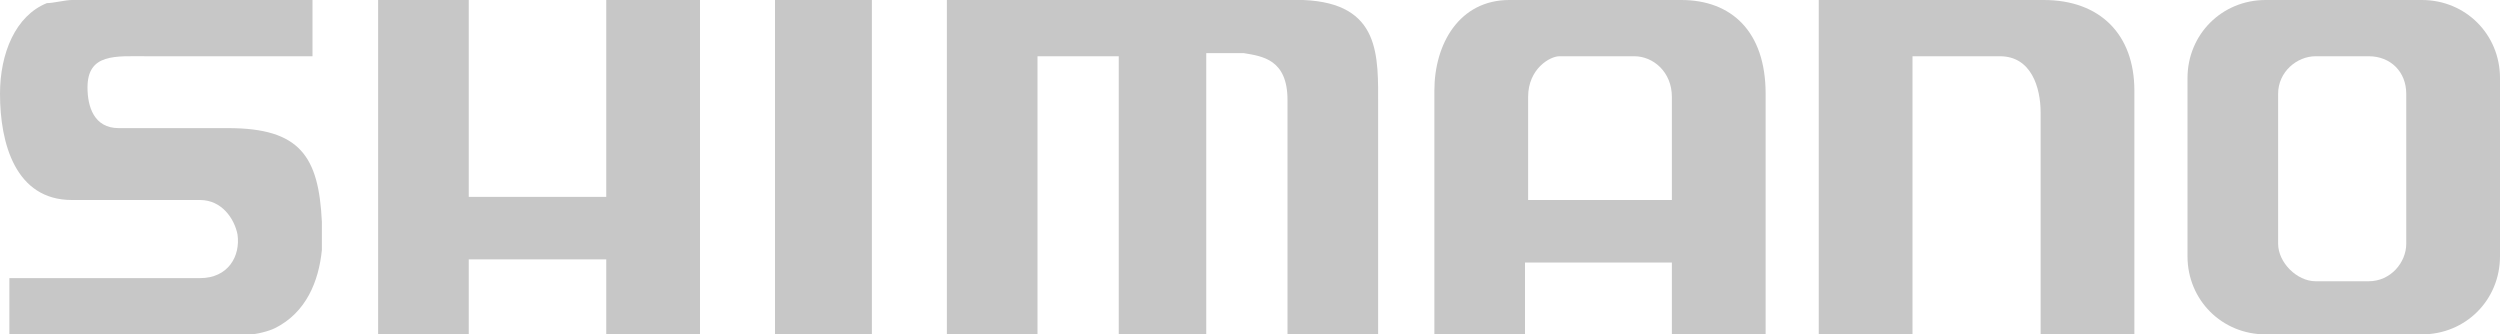
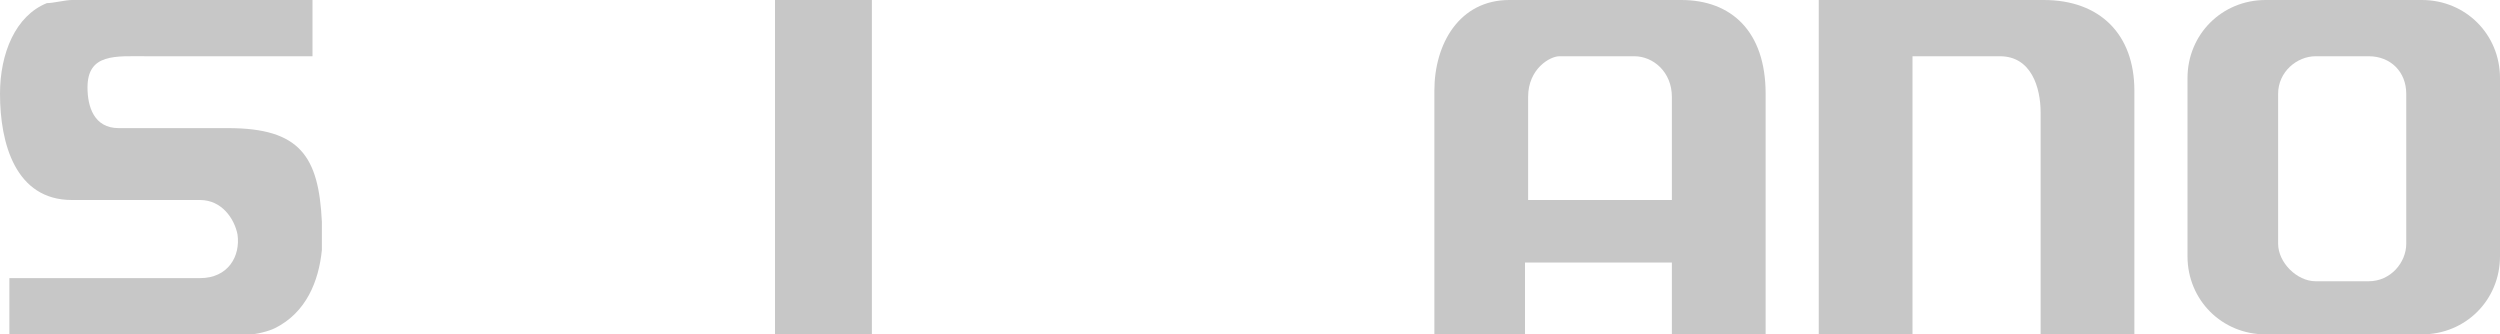
<svg xmlns="http://www.w3.org/2000/svg" xml:space="preserve" width="800px" height="107px" version="1.1" style="shape-rendering:geometricPrecision; text-rendering:geometricPrecision; image-rendering:optimizeQuality; fill-rule:evenodd; clip-rule:evenodd" viewBox="0 0 800 107" enable-background="new 0 0 178.422 31.089">
  <defs>
    <style type="text/css">
   
    .fil0 {fill:#c7c7c7}
   
  </style>
  </defs>
  <g id="Слой_x0020_1">
    <g id="_969428576">
-       <polygon class="fil0" points="150,0 121,0 121,107 150,107 150,83 194,83 194,107 224,107 224,0 194,0 194,63 150,63 150,0 " />
      <polygon class="fil0" points="248,0 248,107 279,107 279,0 248,0 " />
-       <path class="fil0" d="M398 17c6,1 14,2 14,15l0 75 29 0 0 -73c0,-16 1,-33 -24,-34l-114 0 0 107 29 0 0 -89 26 0 0 89 28 0 0 -90 12 0 0 0z" />
      <path class="fil0" d="M653 36l0 71 30 0 0 -78c0,-18 -11,-29 -29,-29l-72 0 0 107 30 0 0 -89 28 0c10,0 13,10 13,18l0 0z" />
      <path class="fil0" d="M23 64c0,0 1,0 2,0l39 0c7,0 11,6 12,11 1,7 -3,14 -12,14l-61 0 0 18 63 0c6,0 11,0 14,0 2,0 6,-1 8,-2 10,-5 14,-15 15,-25 0,-3 0,-6 0,-9 -1,-21 -7,-30 -30,-30l-35 0c-8,0 -10,-7 -10,-13 0,-11 9,-10 19,-10l53 0 0 -18 -77 0c-2,0 -6,1 -8,1 -10,4 -15,16 -15,29 0,16 5,34 23,34l0 0z" />
      <path class="fil0" d="M800 82l0 -57c0,-14 -11,-25 -25,-25l0 0 -50 0c-14,0 -25,11 -25,25l0 57c0,14 11,25 25,25l0 0 50 0c14,0 25,-11 25,-25l0 0zm-59 -64l17 0c7,0 12,5 12,12l0 48c0,6 -5,12 -12,12l-17 0c-6,0 -12,-6 -12,-12l0 -48c0,-7 6,-12 12,-12l0 0z" />
      <path class="fil0" d="M459 29l0 78 29 0 0 -23 47 0 0 23 30 0 0 -77c0,-20 -11,-30 -27,-30l-55 0c-16,0 -24,14 -24,29l0 0zm76 2l0 33 -46 0 0 -33c0,-9 7,-13 10,-13l24 0c6,0 12,5 12,13l0 0z" />
    </g>
  </g>
</svg>